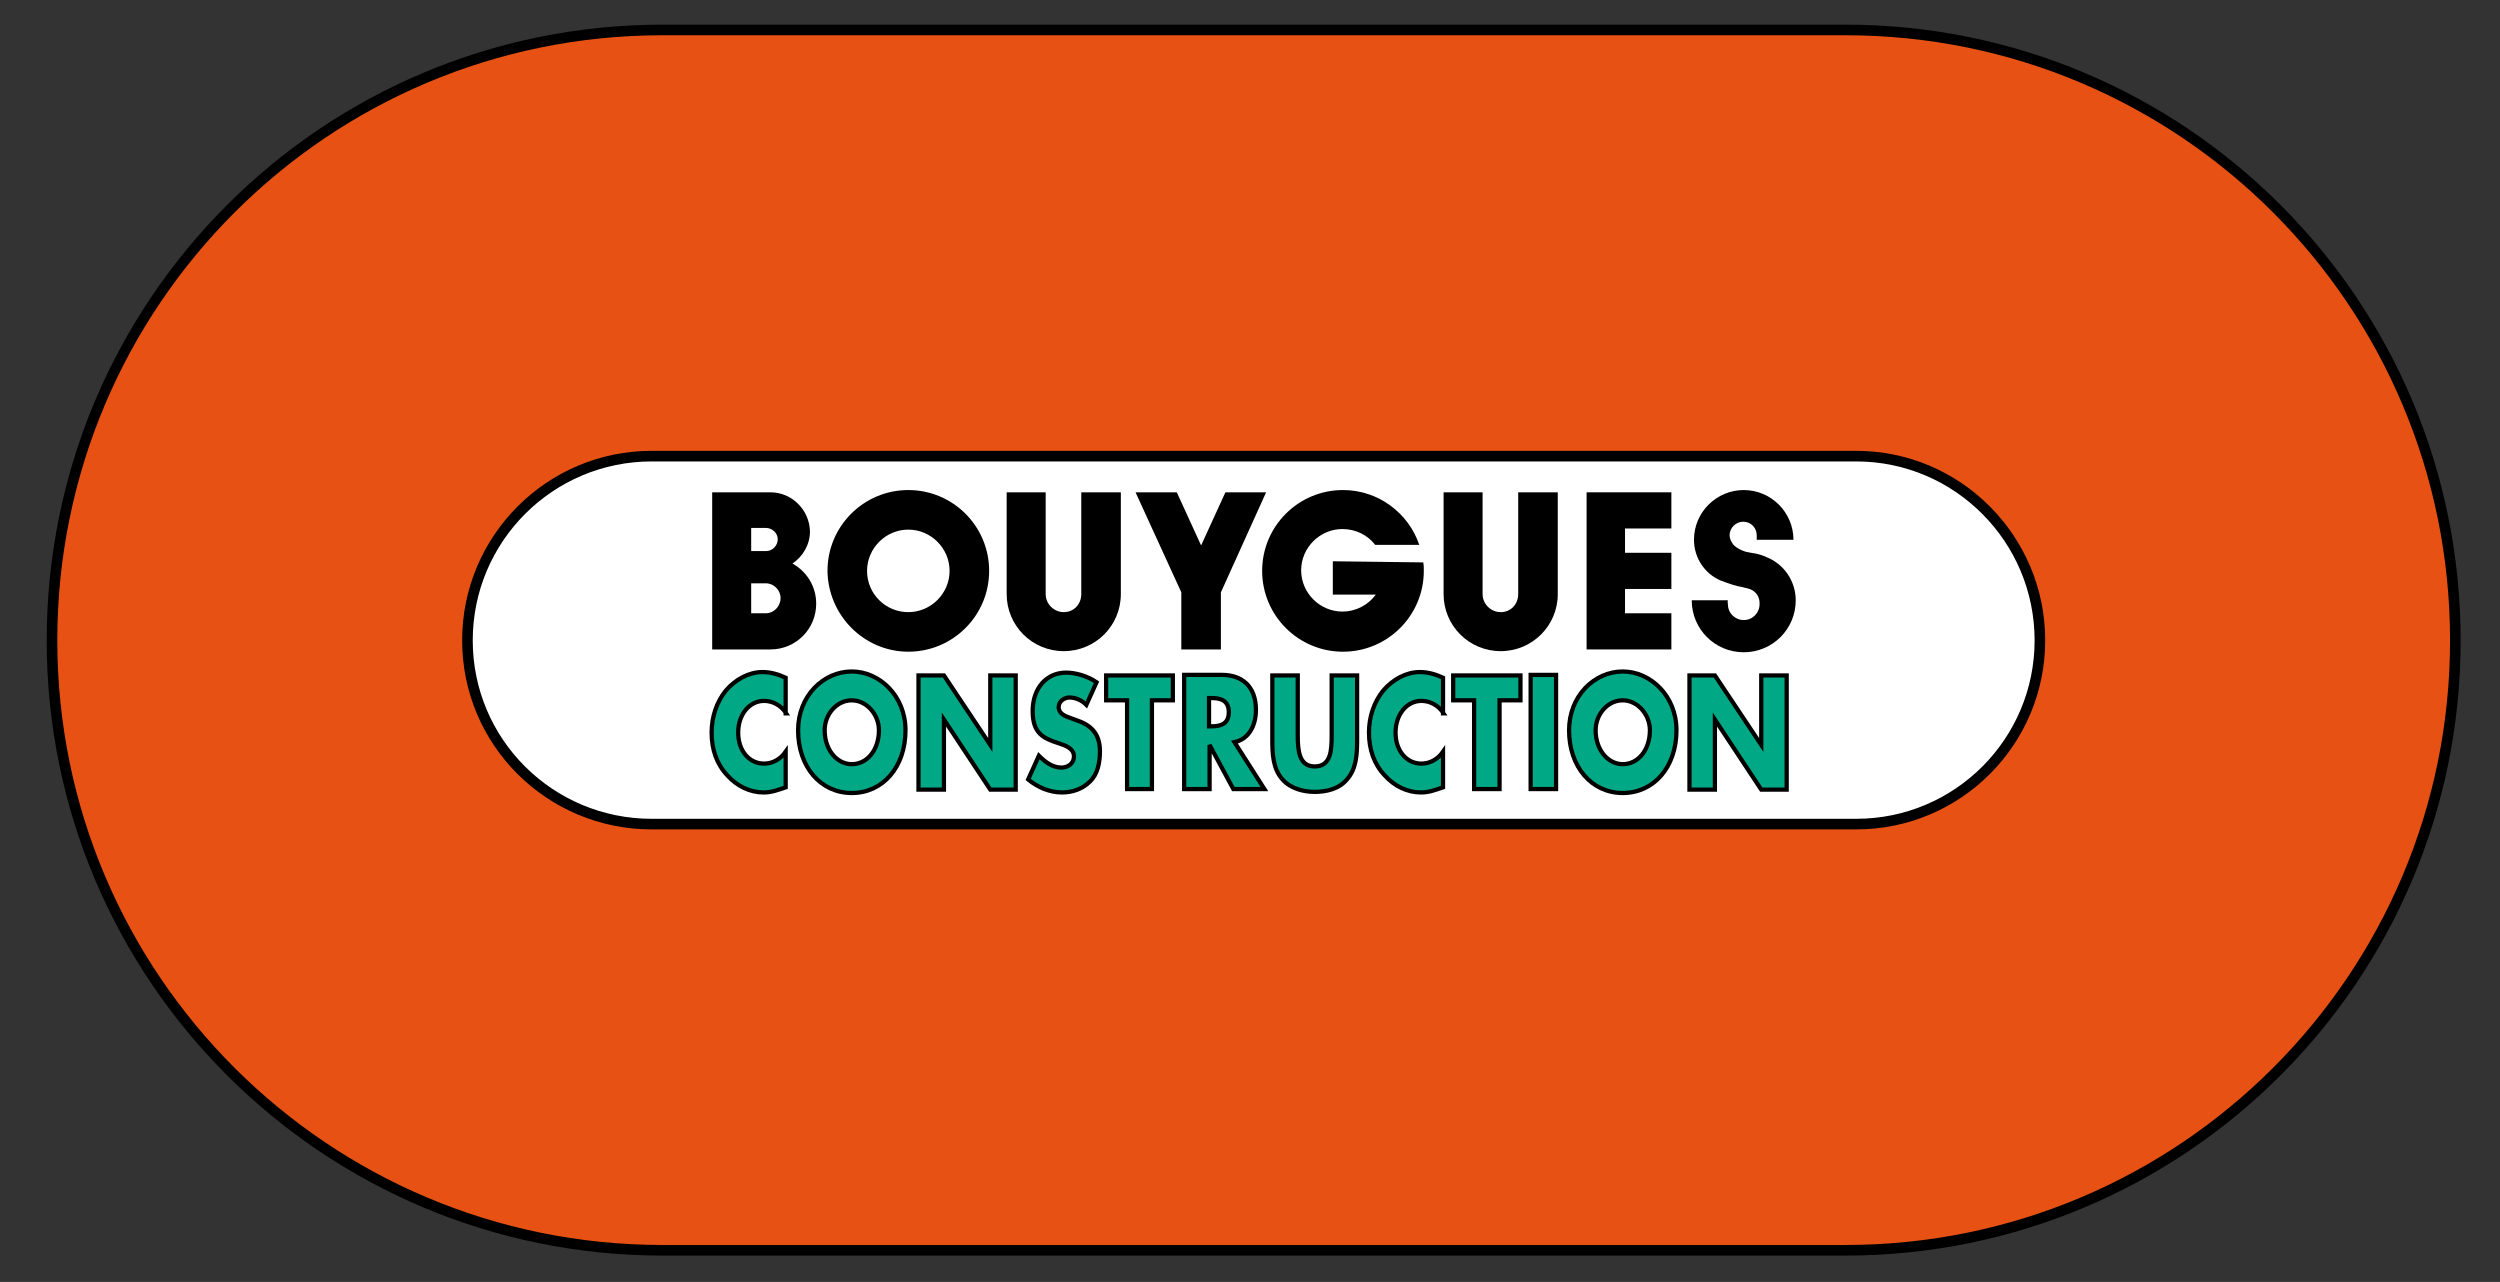
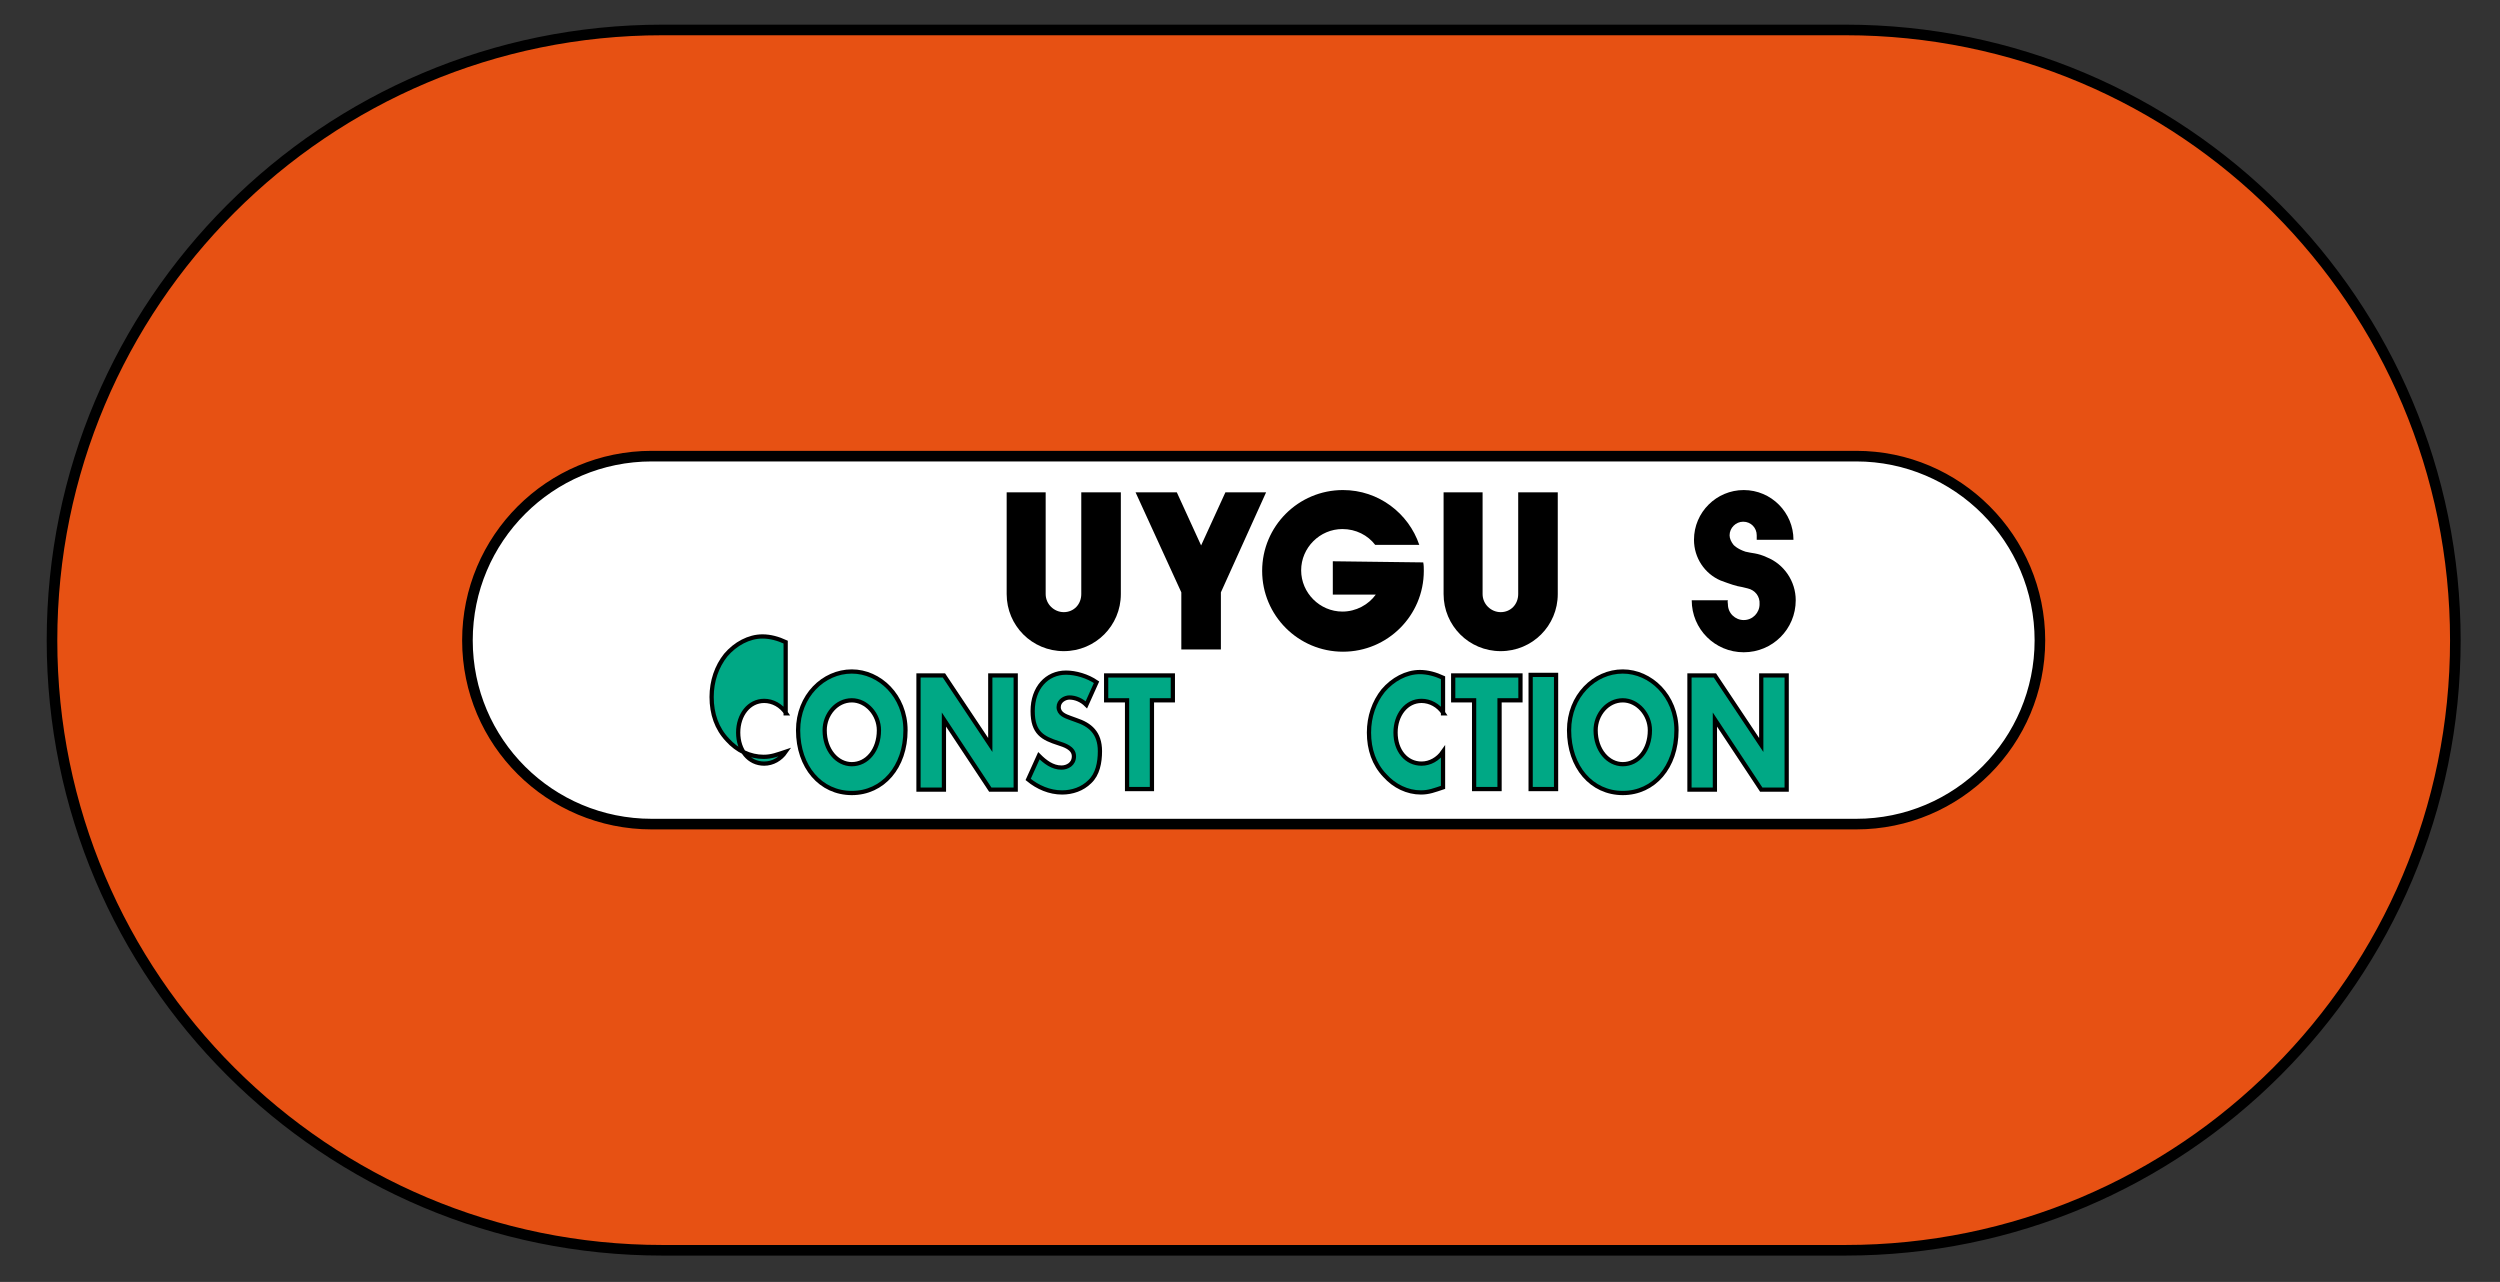
<svg xmlns="http://www.w3.org/2000/svg" version="1.1" id="Calque_1" x="0px" y="0px" viewBox="0 0 442.3 226.8" style="enable-background:new 0 0 442.3 226.8;" xml:space="preserve">
  <rect x="0" y="0" width="442.3" height="226.8" fill="#333333" stroke="none" />
  <style type="text/css"> .st0{fill:#FFFFFF;} .st1{fill:#E75113;stroke:#000000;stroke-width:1.875;stroke-linejoin:bevel;} .st2{fill:#00A885;stroke:#000000;stroke-width:0.75;} </style>
  <g>
    <rect x="66.7" y="58" class="st0" width="310.2" height="116.3" />
    <g>
      <path class="st1" d="M117.2,221.2c-59.6,0-108-48.3-108-107.9c0-59.6,48.3-108,108-108h209h0.3c59.6,0,107.9,48.3,107.9,108 c0,59.6-48.3,107.9-107.9,107.9h-0.3H117.2L117.2,221.2z M115.3,80.7c-18,0-32.6,14.6-32.6,32.6c0,18,14.6,32.5,32.6,32.5h213.1 c18,0,32.5-14.6,32.5-32.5c0-18-14.6-32.6-32.5-32.6H115.3z" />
    </g>
    <g>
-       <path class="st2" d="M139.1,126.2c-0.9-1.4-2.4-2.2-3.9-2.2c-2.7,0-4.6,2.5-4.6,5.6c0,3.2,1.9,5.5,4.6,5.5c1.5,0,2.9-0.8,3.8-2.1 v6.3c-1.5,0.5-2.5,0.9-3.9,0.9c-2.4,0-4.7-1.1-6.4-3c-1.9-2-2.8-4.6-2.8-7.6c0-2.8,0.9-5.4,2.5-7.4c1.7-2,4.1-3.3,6.5-3.3 c1.4,0,2.8,0.4,4.1,1V126.2z" />
+       <path class="st2" d="M139.1,126.2c-0.9-1.4-2.4-2.2-3.9-2.2c-2.7,0-4.6,2.5-4.6,5.6c0,3.2,1.9,5.5,4.6,5.5c1.5,0,2.9-0.8,3.8-2.1 c-1.5,0.5-2.5,0.9-3.9,0.9c-2.4,0-4.7-1.1-6.4-3c-1.9-2-2.8-4.6-2.8-7.6c0-2.8,0.9-5.4,2.5-7.4c1.7-2,4.1-3.3,6.5-3.3 c1.4,0,2.8,0.4,4.1,1V126.2z" />
      <path class="st2" d="M160.2,129.2c0,6.5-4,11.1-9.5,11.1c-5.5,0-9.5-4.6-9.5-11.1c0-6.1,4.5-10.4,9.5-10.4 C155.6,118.8,160.2,123.1,160.2,129.2z M145.9,129.2c0,3.5,2.2,6,4.8,6c2.7,0,4.8-2.5,4.8-6c0-2.8-2.2-5.3-4.8-5.3 C148,123.9,145.9,126.4,145.9,129.2z" />
      <path class="st2" d="M162.5,119.5h4.5l8.2,12.3h0v-12.3h4.5v20.2h-4.5l-8.2-12.4h0v12.4h-4.5V119.5z" />
      <path class="st2" d="M192.2,124.7c-0.8-0.8-1.9-1.3-3-1.3c-0.8,0-1.9,0.6-1.9,1.7c0,1.2,1.2,1.6,2,1.9l1.1,0.4 c2.4,0.8,4.2,2.2,4.2,5.5c0,2-0.4,4.1-1.8,5.4c-1.3,1.3-3.1,1.9-4.9,1.9c-2.2,0-4.3-0.9-6-2.3l1.9-4.2c1.1,1.1,2.4,2.1,4,2.1 c1,0,2.2-0.6,2.2-2c0-1.5-1.8-2-2.7-2.3c-2.8-0.9-4.6-1.8-4.6-5.7c0-4.1,2.5-6.8,5.9-6.8c1.7,0,3.8,0.6,5.4,1.7L192.2,124.7z" />
      <path class="st2" d="M203.9,139.6h-4.5v-15.7h-3.7v-4.4h11.8v4.4h-3.7V139.6z" />
-       <path class="st2" d="M223.7,139.6h-5.5l-4.2-7.8h0v7.8h-4.5v-20.2h6.7c3.4,0,6,1.9,6,6.2c0,2.8-1.3,5.2-3.8,5.7L223.7,139.6z M213.9,128.5h0.4c1.5,0,3.1-0.3,3.1-2.5c0-2.2-1.6-2.5-3.1-2.5h-0.4V128.5z" />
-       <path class="st2" d="M240.1,119.5v11.3c0,2.6-0.1,5.2-1.8,7.1c-1.4,1.7-3.7,2.2-5.7,2.2s-4.3-0.6-5.7-2.2 c-1.7-1.9-1.8-4.5-1.8-7.1v-11.3h4.5v10.6c0,2.6,0.2,5.5,3,5.5c2.9,0,3-2.9,3-5.5v-10.6H240.1z" />
      <path class="st2" d="M255.4,126.2c-0.9-1.4-2.4-2.2-3.9-2.2c-2.7,0-4.6,2.5-4.6,5.6c0,3.2,1.9,5.5,4.6,5.5c1.5,0,2.9-0.8,3.8-2.1 v6.3c-1.5,0.5-2.5,0.9-3.9,0.9c-2.4,0-4.7-1.1-6.4-3c-1.9-2-2.8-4.6-2.8-7.6c0-2.8,0.9-5.4,2.5-7.4c1.7-2,4.1-3.3,6.5-3.3 c1.4,0,2.8,0.4,4.1,1V126.2z" />
      <path class="st2" d="M265.3,139.6h-4.5v-15.7h-3.7v-4.4H269v4.4h-3.7V139.6z" />
      <path class="st2" d="M275.3,139.6h-4.5v-20.2h4.5V139.6z" />
      <path class="st2" d="M296.6,129.2c0,6.5-4,11.1-9.5,11.1c-5.5,0-9.5-4.6-9.5-11.1c0-6.1,4.5-10.4,9.5-10.4 C292,118.8,296.6,123.1,296.6,129.2z M282.3,129.2c0,3.5,2.2,6,4.8,6c2.7,0,4.8-2.5,4.8-6c0-2.8-2.2-5.3-4.8-5.3 C284.4,123.9,282.3,126.4,282.3,129.2z" />
      <path class="st2" d="M298.9,119.5h4.5l8.2,12.3h0v-12.3h4.5v20.2h-4.5l-8.2-12.4h0v12.4h-4.5V119.5z" />
    </g>
    <g>
-       <path d="M153.4,101c0-4,3.3-7.3,7.3-7.3c4,0,7.3,3.3,7.3,7.3c0,4-3.3,7.3-7.3,7.3C156.7,108.3,153.4,105.1,153.4,101z M160.7,115.3c7.9,0,14.3-6.4,14.3-14.3c0-7.9-6.4-14.3-14.3-14.3c-7.9,0-14.3,6.4-14.3,14.3C146.5,108.9,152.9,115.3,160.7,115.3 z" />
      <path d="M251.8,99.5c0.1,0.5,0.1,1,0.1,1.5c0,7.9-6.4,14.3-14.3,14.3c-7.9,0-14.3-6.4-14.3-14.3c0-7.9,6.4-14.3,14.3-14.3 c6.3,0,11.6,4.1,13.5,9.7l-7.8,0c-1.3-1.7-3.4-2.8-5.8-2.8c-4,0-7.3,3.3-7.3,7.3c0,4,3.3,7.3,7.3,7.3c2.4,0,4.6-1.2,5.9-3h-7.6 c0-0.3,0-5.9,0-5.9L251.8,99.5z" />
      <path d="M198.3,105.1c0,5.6-4.5,10.1-10.1,10.1c-5.6,0-10.1-4.5-10.1-10.1v0V87.1h6.9v18c0,1.8,1.5,3.2,3.2,3.2 c1.8,0,3.1-1.4,3.1-3.2v-18h7V105.1L198.3,105.1z" />
      <path d="M275.6,105.1c0,5.6-4.5,10.1-10.1,10.1c-5.6,0-10.1-4.5-10.1-10.1v0V87.1h6.9v18c0,1.8,1.5,3.2,3.2,3.2 c1.8,0,3.1-1.4,3.1-3.2v-18h7V105.1L275.6,105.1z" />
-       <polygon points="295.7,87.1 295.7,93.5 287.5,93.5 287.5,97.8 295.7,97.8 295.7,104.2 287.5,104.2 287.5,104.2 287.5,108.5 295.7,108.5 295.7,114.9 280.7,114.9 280.7,87.1 " />
      <g>
        <path d="M309.2,104.1c-1.1-0.3-0.9-0.2-1.8-0.4c-0.9-0.2-3-1-3-1c-2.8-1.2-4.7-4-4.7-7.2c0-4.9,4-8.8,8.8-8.8 c4.9,0,8.8,4,8.8,8.8h-6.5v-0.8c0-1.3-1-2.4-2.4-2.4c-1.3,0-2.4,1.1-2.4,2.4c0,0.6,0.3,1.2,0.7,1.7c0,0,0.6,0.7,2.1,1.2 c1.1,0.3,2.1,0.2,3.8,1l0,0c3,1.2,5.1,4.2,5.1,7.6c0,5.1-4.1,9.2-9.2,9.2c-5.1,0-9.2-4.1-9.2-9.2h6.4c-0.1,0.2,0,0.5,0,0.7 c0,1.6,1.3,2.8,2.8,2.8c1.6,0,2.8-1.3,2.8-2.8C311.4,105.5,310.5,104.4,309.2,104.1z" />
      </g>
-       <path d="M136.3,87.1H126v27.8h10.3v0c4.5,0,8.1-3.6,8.1-8.1c0-3.1-1.7-5.7-4.2-7.1c1.8-1.2,3.1-3.3,3.1-5.7 C143.2,90.2,140.1,87.1,136.3,87.1L136.3,87.1z M132.9,108.5v-5.3h2.6l0,0c1.4,0,2.6,1.2,2.6,2.6c0,1.5-1.2,2.7-2.6,2.7 L132.9,108.5z M135.5,93.4c1.1,0,2.1,0.9,2.1,2c0,1.1-0.9,2.1-2.1,2.1l-2.6,0v-4.1L135.5,93.4z" />
      <polygon points="216,114.9 216,104.8 224,87.1 216.8,87.1 212.5,96.5 208.2,87.1 200.9,87.1 209,104.8 209,114.9 " />
    </g>
  </g>
</svg>